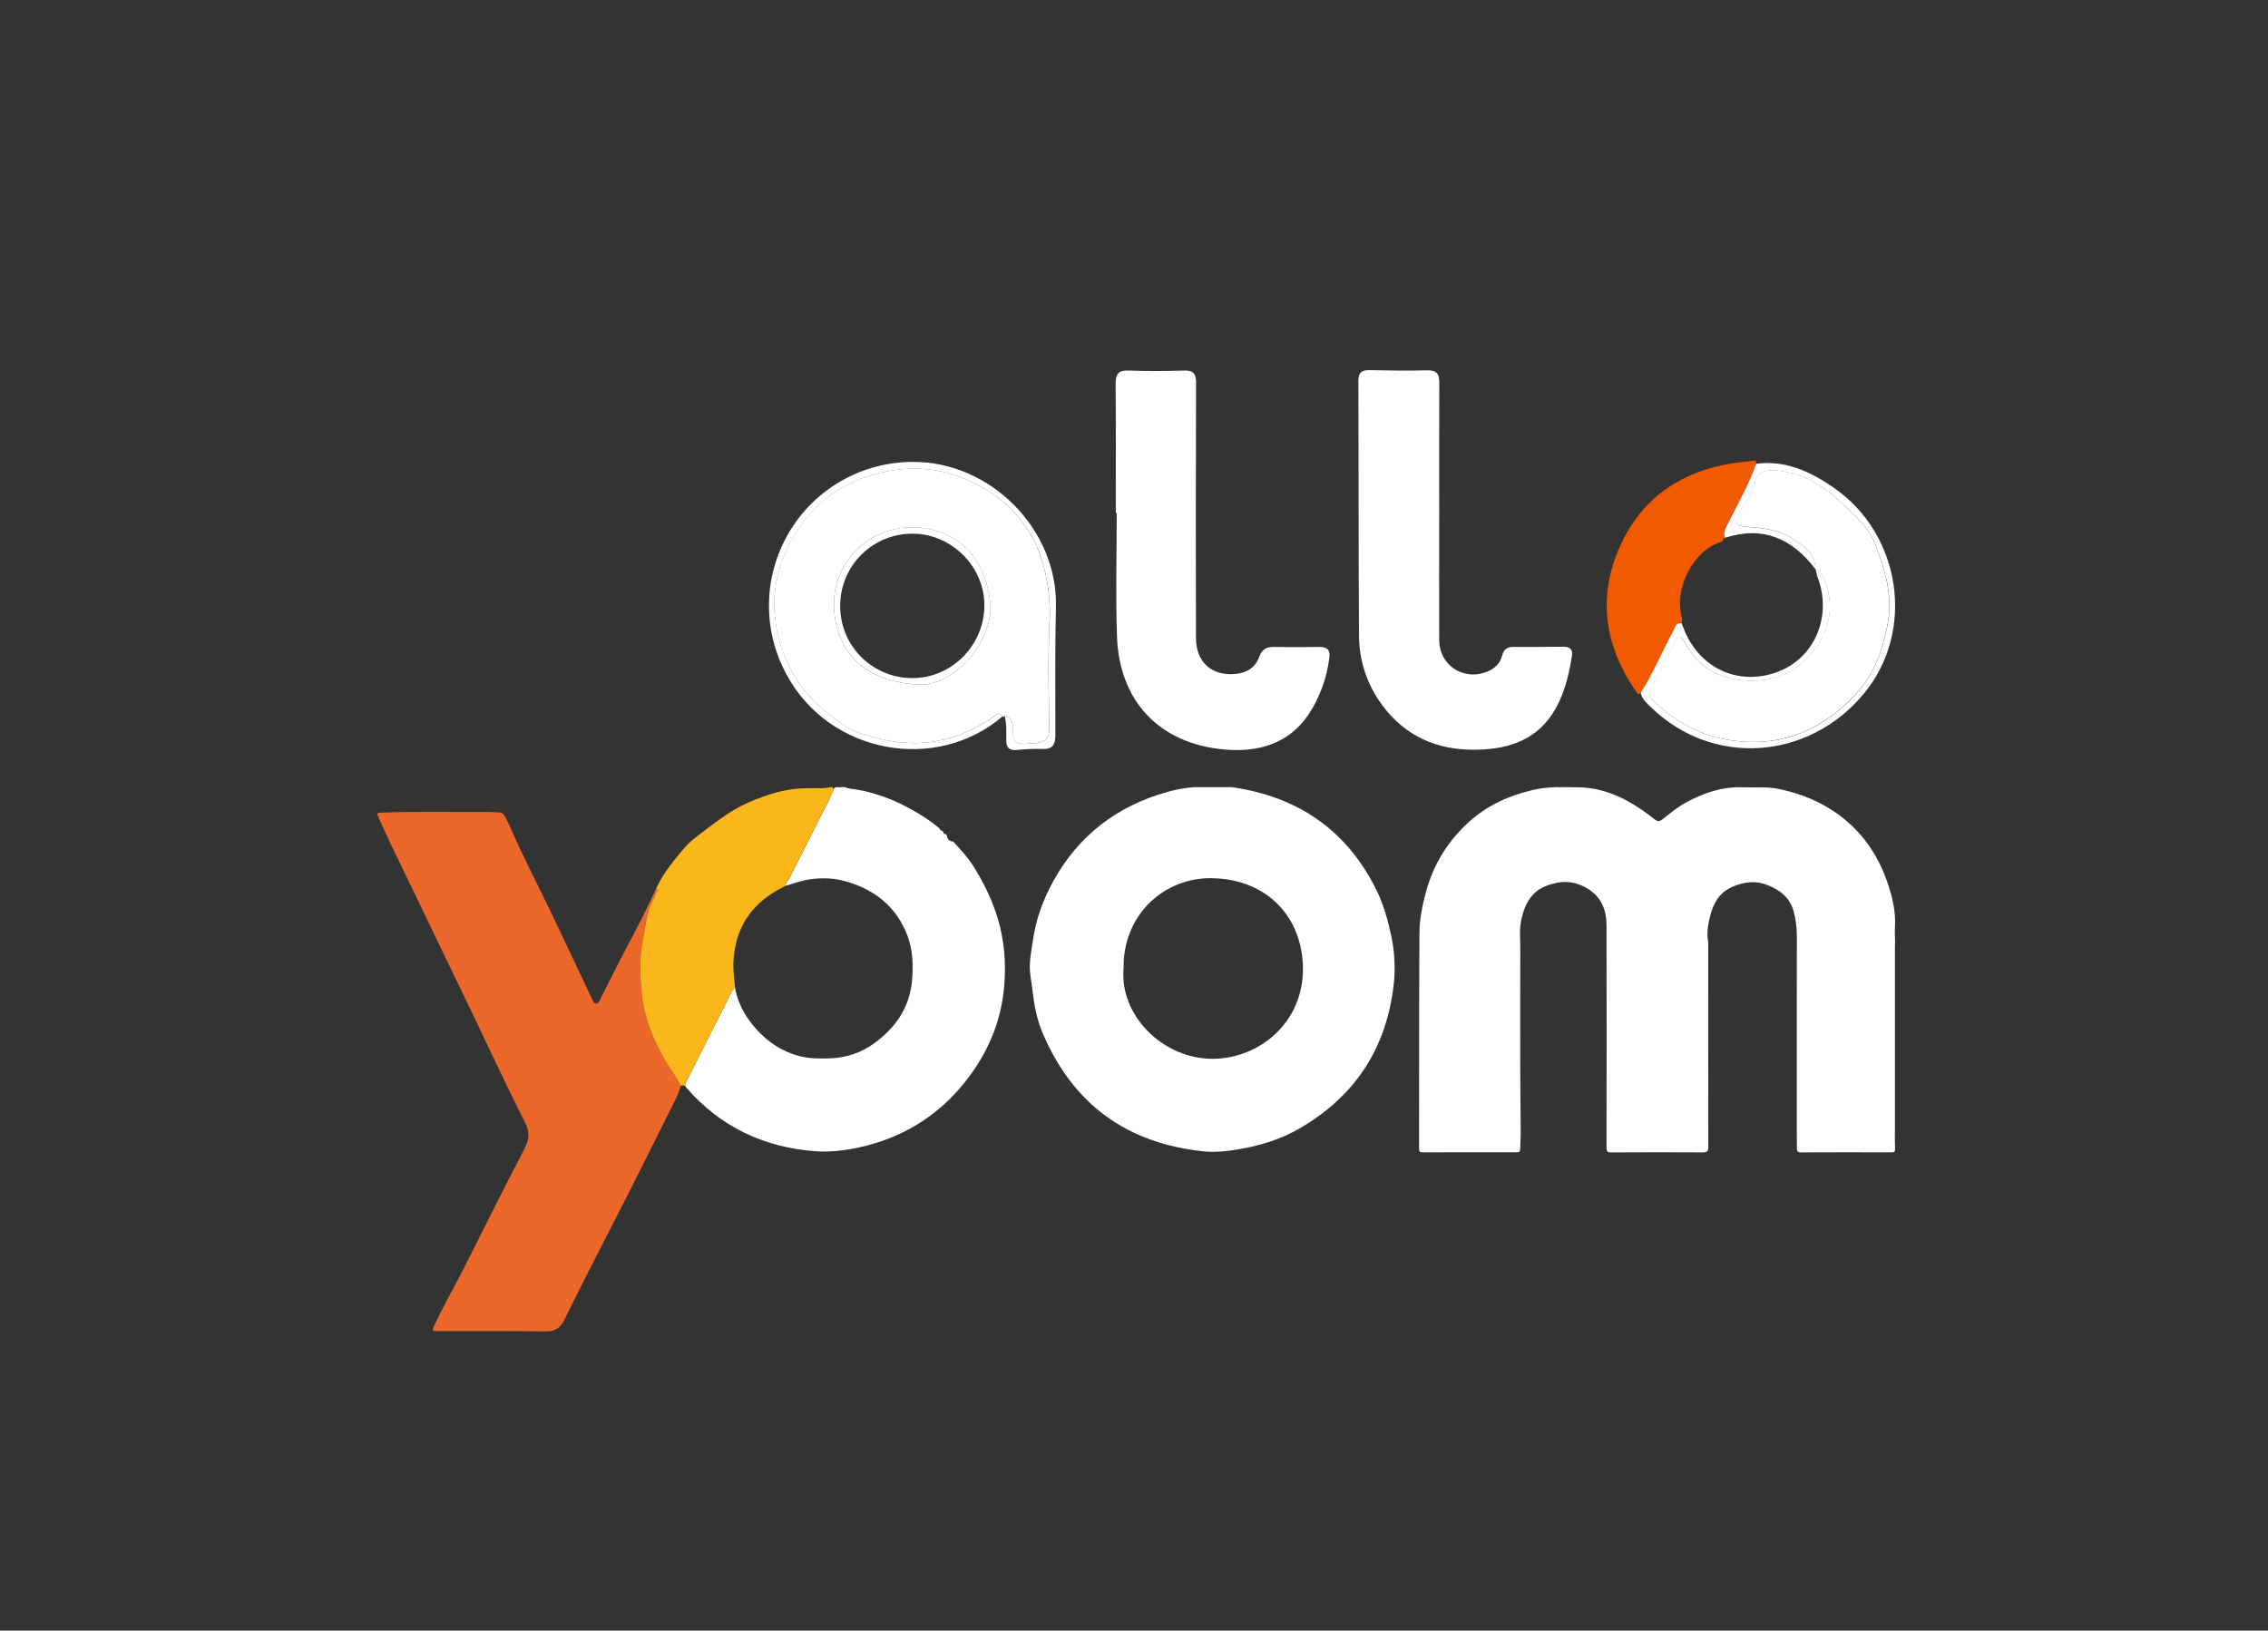
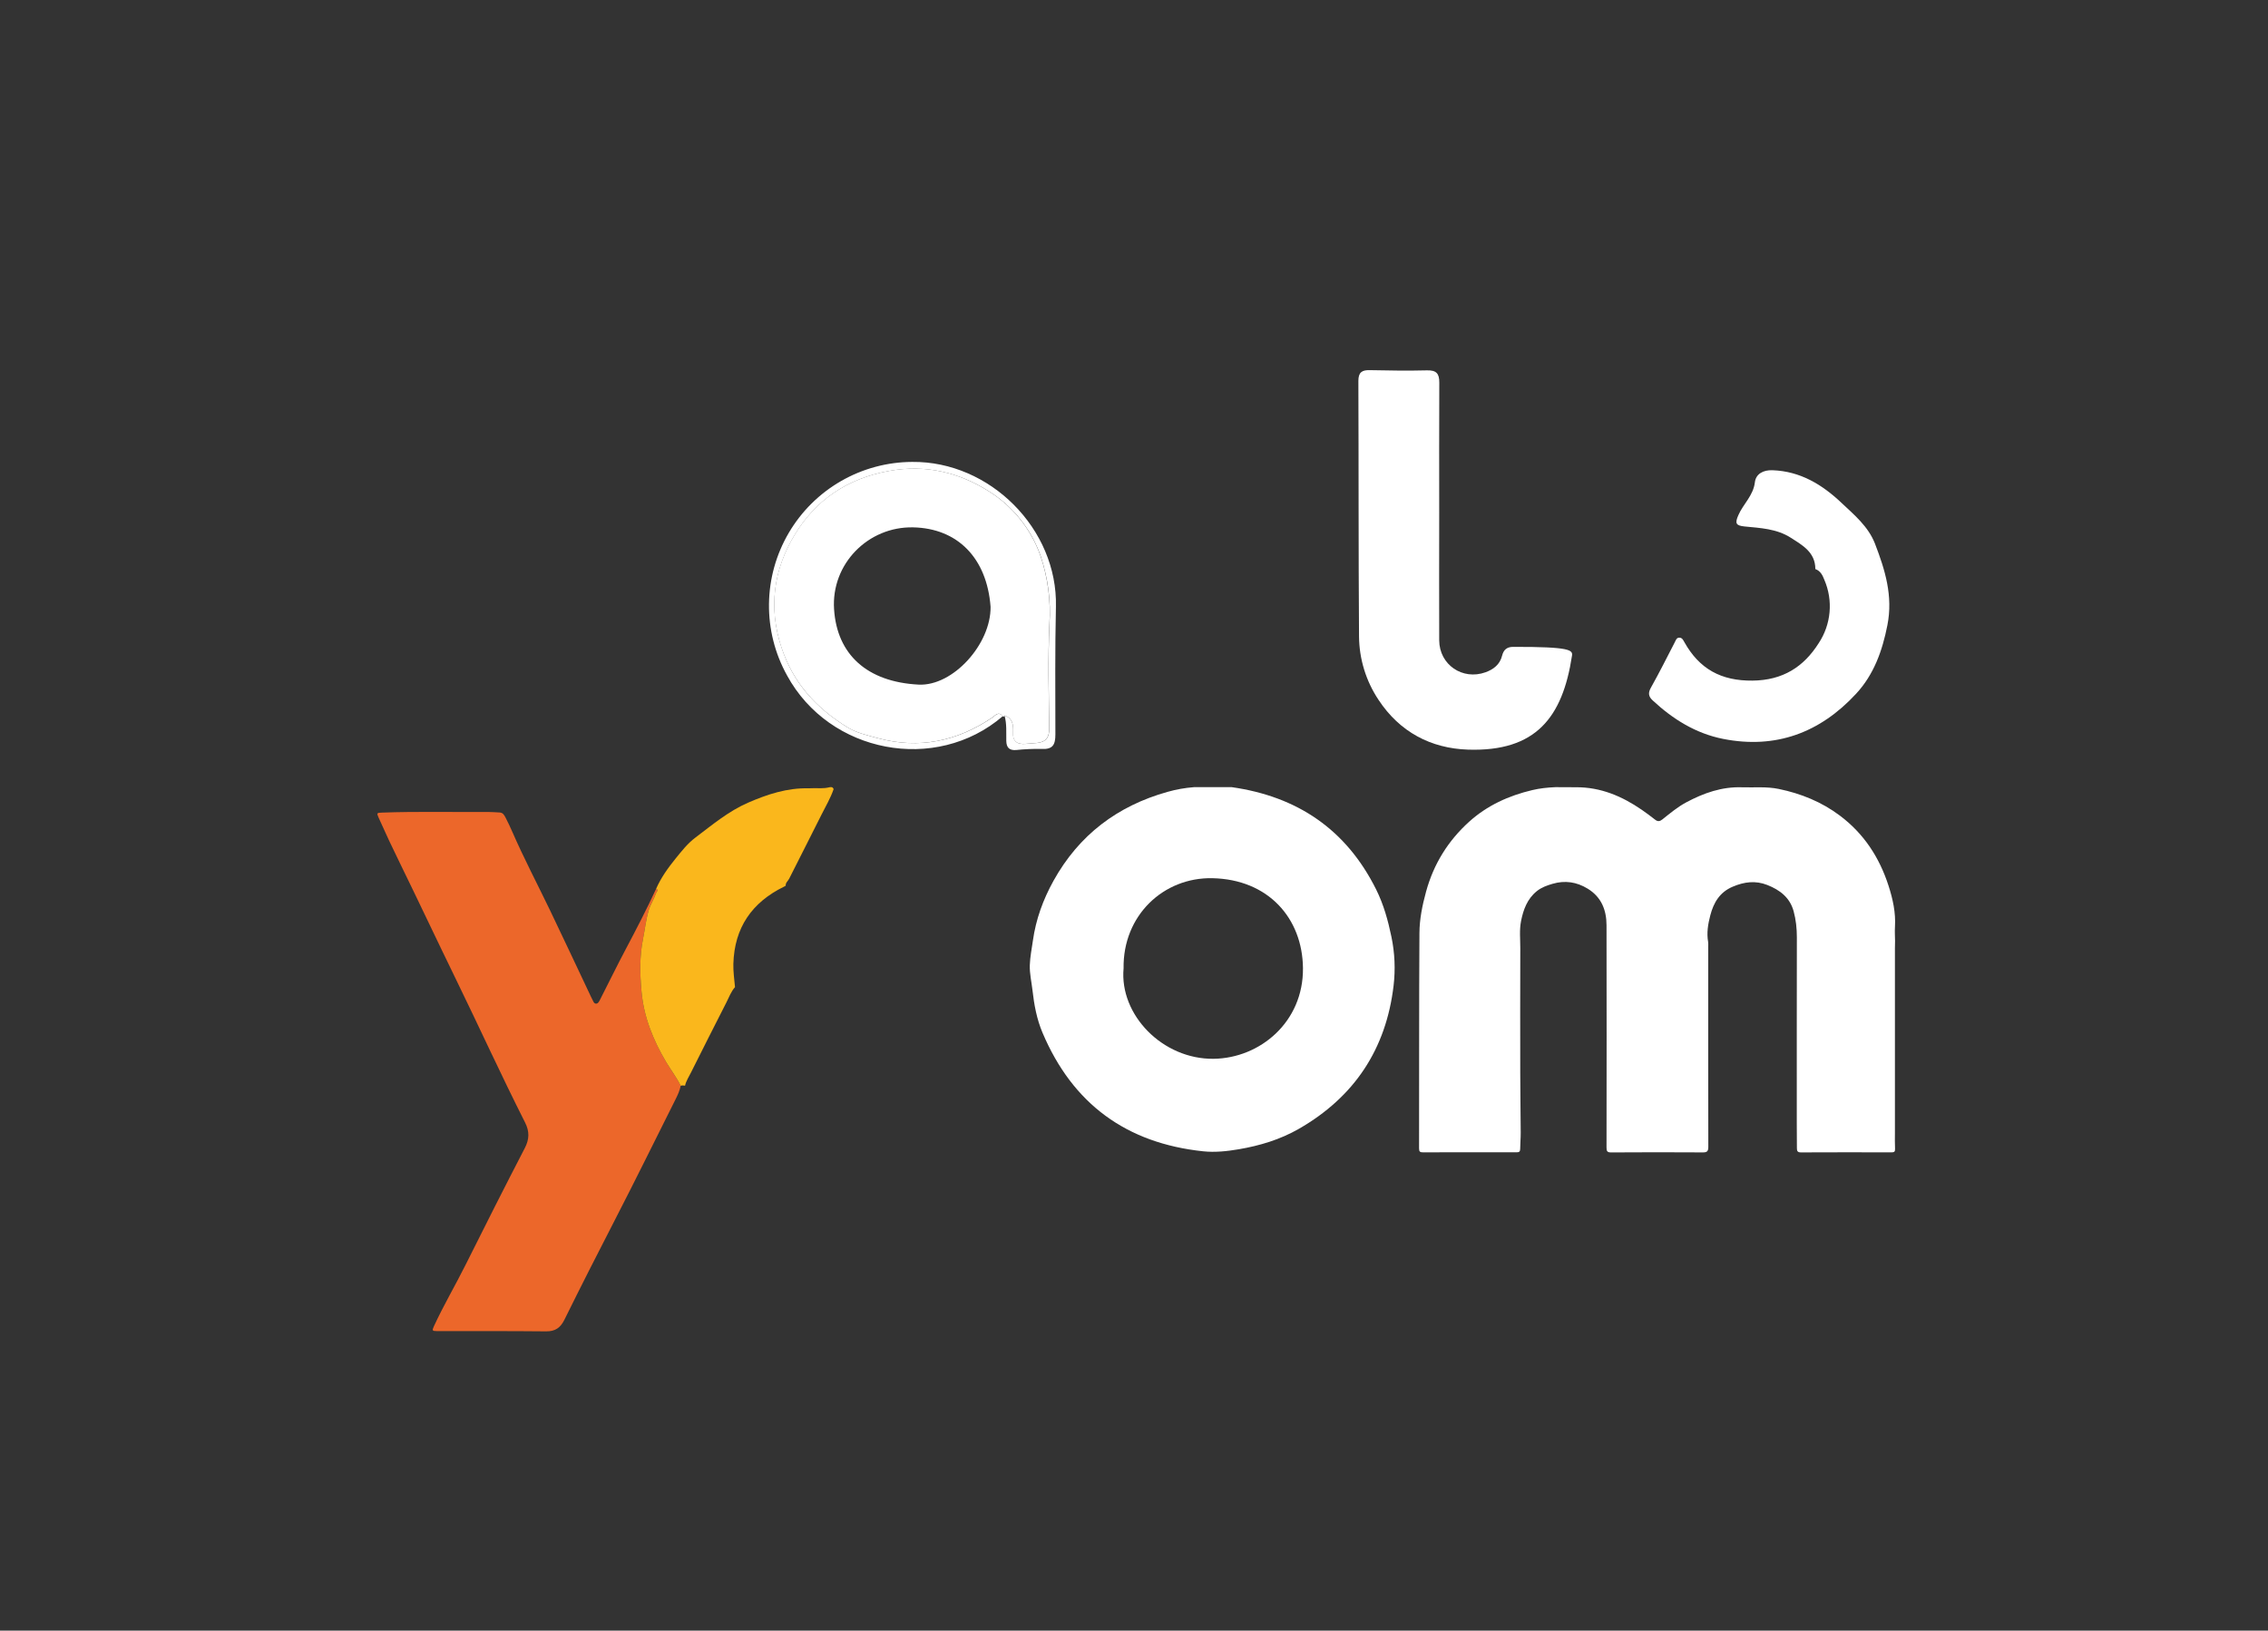
<svg xmlns="http://www.w3.org/2000/svg" width="210" height="151" viewBox="0 0 210 151" fill="none">
  <rect x="0" y="0" width="210" height="151" fill="#333333" stroke="none" />
-   <path d="M133.26 47.472C133.26 51.419 133.241 55.357 133.26 59.3C133.276 61.556 135.418 63.015 137.542 62.255C138.292 61.987 138.884 61.529 139.085 60.709C139.222 60.16 139.542 59.896 140.124 59.901C141.68 59.901 143.241 59.913 144.793 59.888C145.416 59.888 145.634 60.2 145.555 60.719C144.685 66.431 142.21 69.622 135.927 69.416C132.478 69.302 129.599 67.779 127.641 64.806C126.48 63.066 125.853 61.024 125.836 58.932C125.78 51.037 125.807 43.163 125.776 35.278C125.776 34.478 126.102 34.26 126.831 34.276C128.595 34.312 130.363 34.341 132.123 34.295C132.985 34.274 133.274 34.576 133.268 35.432C133.247 39.45 133.26 43.46 133.26 47.472Z" fill="white" />
-   <path d="M103.313 47.503C103.313 43.522 103.336 39.541 103.297 35.56C103.297 34.625 103.558 34.266 104.543 34.314C106.237 34.38 107.934 34.366 109.629 34.314C110.502 34.285 110.751 34.607 110.747 35.454C110.722 43.312 110.718 51.17 110.735 59.028C110.735 61.297 112.15 62.593 114.364 62.41C115.426 62.323 116.234 61.824 116.598 60.825C116.858 60.102 117.294 59.89 118.002 59.907C119.386 59.936 120.772 59.929 122.158 59.907C122.941 59.907 123.197 60.214 123.076 60.993C122.835 62.855 122.171 64.636 121.136 66.202C119.243 68.969 116.357 69.688 113.274 69.395C107.313 68.828 103.637 64.91 103.425 58.932C103.292 55.13 103.401 51.319 103.401 47.505L103.313 47.503Z" fill="white" />
-   <path d="M151.682 64.302C148.434 59.791 147.8 54.936 150.296 49.966C152.342 45.887 155.893 43.61 160.412 42.902C161.127 42.787 161.85 42.731 162.569 42.648C162.581 42.752 162.591 42.856 162.604 42.954C161.897 44.986 160.805 46.835 159.836 48.742C159.649 49.112 159.546 49.413 159.703 49.781C159.608 49.91 159.512 50.038 159.419 50.169C156.811 50.888 154.927 54.532 155.75 57.261C155.731 57.408 155.714 57.556 155.698 57.703C155.12 57.639 155.089 58.142 154.904 58.474C153.865 60.344 153.08 62.347 151.908 64.146L151.682 64.302Z" fill="#F15A01" />
-   <path d="M162.606 42.945C165.319 42.592 167.638 43.674 169.757 45.135C176.075 49.485 177.366 58.459 172.579 64.233C167.426 70.451 158.525 71.012 152.855 65.479C152.463 65.095 152.024 64.727 151.91 64.15C153.082 62.35 153.869 60.347 154.906 58.477C155.091 58.145 155.114 57.646 155.7 57.707C155.749 57.836 155.806 57.962 155.853 58.091C157.225 61.808 160.875 63.562 164.513 62.246C167.991 61 169.664 57.137 168.315 53.495C168.222 53.242 168.172 52.972 168.108 52.708C168.587 52.872 168.777 53.304 168.939 53.711C169.343 54.654 169.507 55.681 169.415 56.703C169.324 57.724 168.98 58.707 168.415 59.562C167.019 61.769 165.091 63.003 162.288 63.036C159.379 63.069 157.356 61.947 155.976 59.477C155.874 59.294 155.789 59.08 155.56 59.061C155.247 59.022 155.184 59.29 155.074 59.506C154.351 60.904 153.647 62.315 152.876 63.686C152.598 64.179 152.652 64.517 153.036 64.866C154.906 66.608 157.027 67.931 159.558 68.432C164.442 69.398 168.542 67.854 171.864 64.262C173.503 62.489 174.293 60.287 174.773 57.896C175.305 55.195 174.565 52.787 173.624 50.36C173 48.752 171.708 47.69 170.507 46.562C168.718 44.873 166.697 43.653 164.133 43.553C163.275 43.522 162.593 43.894 162.502 44.671C162.356 45.905 161.428 46.672 160.973 47.711C160.64 48.471 160.736 48.677 161.536 48.76C163.007 48.912 164.517 48.968 165.816 49.799C166.9 50.497 168.089 51.145 168.101 52.708C165.953 49.876 163.244 48.66 159.72 49.799C159.562 49.421 159.666 49.12 159.853 48.75C160.807 46.826 161.899 44.977 162.606 42.945Z" fill="white" />
+   <path d="M133.26 47.472C133.26 51.419 133.241 55.357 133.26 59.3C133.276 61.556 135.418 63.015 137.542 62.255C138.292 61.987 138.884 61.529 139.085 60.709C139.222 60.16 139.542 59.896 140.124 59.901C145.416 59.888 145.634 60.2 145.555 60.719C144.685 66.431 142.21 69.622 135.927 69.416C132.478 69.302 129.599 67.779 127.641 64.806C126.48 63.066 125.853 61.024 125.836 58.932C125.78 51.037 125.807 43.163 125.776 35.278C125.776 34.478 126.102 34.26 126.831 34.276C128.595 34.312 130.363 34.341 132.123 34.295C132.985 34.274 133.274 34.576 133.268 35.432C133.247 39.45 133.26 43.46 133.26 47.472Z" fill="white" />
  <path d="M93.006 66.253C93.006 66.392 92.916 66.365 92.831 66.323C92.447 65.817 92.141 66.265 91.874 66.446C88.612 68.642 85.104 69.394 81.259 68.347C80.29 68.083 79.291 67.859 78.445 67.337C75.593 65.576 73.459 63.278 72.356 59.962C71.122 56.24 71.637 52.762 73.544 49.573C75.487 46.326 78.41 44.317 82.308 43.608C85.713 42.985 88.767 43.747 91.502 45.457C93.758 46.852 95.469 48.979 96.347 51.483C97.026 53.505 97.305 55.641 97.167 57.77C97.016 60.977 97.103 64.2 97.147 67.414C97.159 68.281 96.85 68.713 96.012 68.796C95.669 68.829 95.325 68.85 94.973 68.879C94.153 68.954 93.737 68.634 93.795 67.755C93.845 67.115 93.75 66.498 93.006 66.253ZM91.72 56.188C91.377 51.657 88.651 48.917 84.543 48.834C80.388 48.748 76.941 52.214 77.23 56.44C77.51 60.595 80.266 63.149 85.059 63.396C88.242 63.552 91.761 59.646 91.72 56.186V56.188Z" fill="white" />
  <path d="M93.007 66.252C93.751 66.499 93.838 67.117 93.805 67.758C93.747 68.637 94.162 68.957 94.983 68.883C95.326 68.853 95.671 68.833 96.022 68.799C96.853 68.716 97.169 68.284 97.156 67.418C97.112 64.204 97.025 60.977 97.177 57.773C97.314 55.644 97.035 53.509 96.356 51.486C95.478 48.982 93.768 46.856 91.511 45.461C88.777 43.751 85.723 42.995 82.317 43.612C78.419 44.32 75.496 46.329 73.554 49.577C71.646 52.766 71.131 56.244 72.365 59.965C73.464 63.289 75.602 65.575 78.455 67.341C79.3 67.862 80.3 68.087 81.268 68.351C85.114 69.389 88.621 68.646 91.883 66.45C92.151 66.269 92.456 65.826 92.841 66.327C86.656 71.635 76.791 69.763 72.87 62.537C71.749 60.515 71.174 58.235 71.202 55.923C71.23 53.61 71.86 51.345 73.03 49.35C74.2 47.355 75.869 45.7 77.874 44.547C79.879 43.394 82.149 42.783 84.461 42.774C91.652 42.697 97.939 48.976 97.771 56.178C97.68 60.125 97.719 64.073 97.721 68.008C97.721 68.974 97.472 69.406 96.452 69.352C95.657 69.336 94.862 69.37 94.071 69.454C93.447 69.496 93.19 69.219 93.175 68.61C93.159 67.825 93.233 67.025 93.007 66.252Z" fill="white" />
  <path d="M168.088 52.698C168.088 51.14 166.898 50.491 165.803 49.789C164.504 48.958 162.994 48.896 161.523 48.75C160.723 48.667 160.627 48.461 160.96 47.701C161.415 46.662 162.343 45.895 162.489 44.661C162.58 43.884 163.262 43.512 164.12 43.544C166.684 43.635 168.705 44.863 170.494 46.552C171.687 47.68 172.987 48.742 173.611 50.35C174.544 52.777 175.292 55.181 174.76 57.886C174.29 60.277 173.501 62.48 171.851 64.252C168.527 67.844 164.429 69.388 159.545 68.422C157.014 67.921 154.895 66.597 153.023 64.856C152.638 64.499 152.584 64.169 152.863 63.676C153.634 62.305 154.338 60.894 155.061 59.496C155.171 59.288 155.234 59.012 155.547 59.051C155.776 59.081 155.861 59.294 155.963 59.467C157.342 61.937 159.358 63.059 162.275 63.026C165.08 62.993 167.006 61.759 168.402 59.552C168.967 58.697 169.311 57.714 169.402 56.693C169.494 55.672 169.33 54.644 168.925 53.701C168.761 53.286 168.572 52.87 168.094 52.698H168.088Z" fill="white" />
-   <path d="M91.721 56.185C91.763 59.645 88.243 63.555 85.06 63.393C80.267 63.146 77.512 60.584 77.231 56.437C76.942 52.211 80.395 48.749 84.545 48.831C88.652 48.916 91.378 51.654 91.721 56.185ZM91.148 56.111C91.181 52.537 88.187 49.481 84.594 49.421C83.711 49.402 82.833 49.56 82.011 49.885C81.189 50.209 80.439 50.694 79.807 51.311C79.174 51.927 78.67 52.664 78.325 53.477C77.979 54.291 77.799 55.165 77.794 56.048C77.773 57.815 78.454 59.517 79.688 60.782C80.922 62.046 82.608 62.769 84.374 62.791C88.029 62.863 91.11 59.824 91.148 56.111Z" fill="white" />
  <g clip-path="url(#clip0_1053_577)">
    <path d="M144 72.891C144.639 72.894 145.278 72.904 145.917 72.9C148.197 72.885 150.185 73.726 152.025 74.995C152.448 75.286 152.859 75.598 153.265 75.912C153.499 76.093 153.685 76.067 153.913 75.887C154.63 75.317 155.335 74.722 156.15 74.289C157.756 73.433 159.437 72.84 161.289 72.904C162.425 72.942 163.563 72.822 164.695 73.056C166.756 73.483 168.656 74.251 170.349 75.519C172.573 77.185 174.015 79.391 174.861 82.01C175.262 83.252 175.543 84.515 175.459 85.837C175.432 86.266 175.463 86.699 175.468 87.131C175.463 87.353 175.456 87.577 175.456 87.799C175.456 93.5 175.456 99.201 175.456 104.904C175.456 105.397 175.441 105.89 175.467 106.382C175.481 106.651 175.385 106.709 175.138 106.709C172.343 106.702 169.549 106.7 166.754 106.713C166.441 106.713 166.378 106.587 166.38 106.322C166.383 105.555 166.369 104.789 166.369 104.023C166.369 98.28 166.365 92.537 166.376 86.794C166.376 85.973 166.291 85.17 166.078 84.384C165.731 83.115 164.805 82.409 163.638 81.95C162.544 81.521 161.505 81.655 160.44 82.107C159.229 82.62 158.667 83.583 158.358 84.772C158.148 85.576 158.014 86.386 158.159 87.22C158.182 87.356 158.168 87.498 158.168 87.637C158.168 93.826 158.164 100.016 158.177 106.205C158.177 106.611 158.059 106.717 157.66 106.713C154.838 106.697 152.015 106.695 149.193 106.715C148.802 106.719 148.752 106.593 148.752 106.249C148.761 99.39 148.768 92.531 148.752 85.673C148.748 84.271 148.28 83.07 147.011 82.293C145.986 81.663 144.902 81.506 143.757 81.841C143.24 81.992 142.723 82.174 142.293 82.524C141.413 83.237 141.05 84.226 140.838 85.29C140.674 86.117 140.769 86.952 140.768 87.782C140.755 91.658 140.757 95.533 140.764 99.408C140.768 101.234 140.798 103.06 140.807 104.886C140.809 105.399 140.762 105.912 140.755 106.425C140.751 106.653 140.646 106.704 140.444 106.702C139.791 106.695 139.137 106.702 138.483 106.702C136.245 106.702 134.005 106.697 131.767 106.709C131.48 106.709 131.395 106.644 131.395 106.345C131.408 99.696 131.388 93.047 131.429 86.397C131.438 85.103 131.699 83.82 132.046 82.556C132.747 80.004 134.081 77.855 136.032 76.093C137.705 74.582 139.699 73.679 141.877 73.164C142.575 72.998 143.286 72.922 144.001 72.893L144 72.891Z" fill="white" />
    <path d="M110.542 72.891C111.71 72.891 112.877 72.891 114.047 72.891C120.121 73.755 124.649 76.804 127.42 82.364C128.116 83.76 128.521 85.232 128.837 86.754C129.15 88.259 129.211 89.781 129.036 91.268C128.343 97.142 125.41 101.576 120.272 104.527C118.537 105.524 116.65 106.091 114.705 106.422C113.624 106.606 112.505 106.728 111.401 106.611C104.307 105.861 99.32 102.233 96.527 95.626C95.998 94.372 95.752 93.054 95.602 91.709C95.515 90.928 95.325 90.16 95.353 89.362C95.378 88.6 95.533 87.853 95.638 87.105C95.911 85.143 96.585 83.296 97.543 81.568C99.897 77.323 103.463 74.626 108.109 73.326C108.906 73.102 109.716 72.955 110.542 72.893V72.891ZM104.035 89.674C103.642 93.982 107.657 98.107 112.38 98.045C116.664 97.989 120.695 94.639 120.645 89.648C120.6 85.034 117.436 81.424 112.245 81.322C107.753 81.233 103.96 84.746 104.035 89.674Z" fill="white" />
    <path d="M63.028 100.543C62.944 100.97 62.767 101.364 62.574 101.75C60.672 105.543 58.8 109.353 56.855 113.124C55.298 116.142 53.762 119.169 52.258 122.213C51.894 122.948 51.412 123.294 50.569 123.285C47.193 123.25 43.814 123.265 40.438 123.26C40.027 123.26 39.993 123.209 40.174 122.819C41.065 120.884 42.149 119.049 43.1 117.143C44.906 113.519 46.734 109.906 48.594 106.311C49.02 105.487 49.035 104.771 48.619 103.948C46.385 99.527 44.333 95.018 42.162 90.568C40.43 87.016 38.749 83.441 37.014 79.894C36.338 78.523 35.689 77.136 35.067 75.738C34.863 75.278 34.879 75.267 35.376 75.248C38.655 75.13 41.936 75.212 45.217 75.19C45.564 75.188 45.909 75.225 46.256 75.237C46.58 75.248 46.701 75.5 46.82 75.729C47.037 76.149 47.242 76.577 47.429 77.01C48.514 79.499 49.778 81.901 50.953 84.346C52.193 86.929 53.407 89.525 54.633 92.115C54.693 92.24 54.747 92.37 54.816 92.49C54.915 92.668 54.978 92.947 55.199 92.939C55.401 92.934 55.504 92.679 55.596 92.497C56.381 90.961 57.136 89.408 57.944 87.885C58.922 86.041 59.88 84.189 60.757 82.295C61.014 82.429 60.79 82.586 60.75 82.701C60.562 83.25 60.229 83.74 60.065 84.3C59.808 85.167 59.718 86.064 59.541 86.945C59.212 88.573 59.253 90.206 59.403 91.838C59.618 94.192 60.488 96.325 61.681 98.344C62.118 99.085 62.648 99.769 63.029 100.543H63.028Z" fill="#EC672A" />
-     <path d="M77.189 73.071C77.304 72.814 77.536 72.92 77.724 72.904C77.899 72.889 78.078 72.894 78.253 72.891C78.627 73.082 79.052 73.056 79.448 73.133C80.889 73.412 82.261 73.868 83.568 74.524C84.797 75.139 85.97 75.847 87.022 76.743C87.022 76.859 87.08 76.915 87.199 76.908C87.255 76.961 87.311 77.012 87.369 77.065C87.356 77.196 87.414 77.252 87.544 77.232C87.588 77.272 87.631 77.314 87.675 77.354C87.709 77.713 87.902 77.906 88.262 77.929C88.907 78.634 89.565 79.324 90.081 80.137C91.057 81.681 91.859 83.288 92.387 85.056C92.982 87.043 93.146 89.062 93 91.093C92.754 94.536 91.449 97.594 89.293 100.268C86.742 103.429 83.45 105.413 79.49 106.263C78.166 106.547 76.811 106.704 75.46 106.602C70.708 106.243 66.697 104.339 63.543 100.712C63.498 100.661 63.467 100.595 63.431 100.537C63.53 100.098 63.776 99.723 63.975 99.33C65.065 97.162 66.151 94.992 67.257 92.832C67.505 92.349 67.686 91.825 68.056 91.412C68.103 91.851 68.243 92.266 68.393 92.675C68.756 93.671 69.336 94.532 70.041 95.315C71.147 96.541 72.491 97.415 74.085 97.812C74.976 98.034 75.914 98.032 76.843 98.003C78.389 97.954 79.79 97.468 81.017 96.558C82.971 95.109 84.249 93.251 84.454 90.726C84.566 89.339 84.519 87.979 84.04 86.688C83.04 83.996 81.024 82.385 78.317 81.615C77.227 81.306 76.108 81.259 74.972 81.428C74.204 81.543 73.488 81.81 72.754 82.023C72.729 81.739 72.968 81.583 73.078 81.366C74.07 79.389 75.083 77.423 76.068 75.443C76.457 74.66 76.908 73.908 77.192 73.075L77.189 73.071Z" fill="white" />
    <path d="M77.188 73.071C76.906 73.905 76.452 74.657 76.064 75.439C75.078 77.42 74.066 79.386 73.074 81.363C72.965 81.581 72.727 81.736 72.75 82.02C72.701 82.047 72.654 82.076 72.606 82.1C69.627 83.554 67.996 85.9 67.904 89.259C67.884 89.98 67.996 90.693 68.056 91.41C67.685 91.824 67.504 92.348 67.257 92.83C66.15 94.989 65.064 97.159 63.974 99.329C63.775 99.724 63.529 100.097 63.43 100.535C63.294 100.504 63.161 100.501 63.027 100.543C62.645 99.767 62.118 99.083 61.678 98.344C60.484 96.327 59.616 94.194 59.401 91.838C59.251 90.205 59.209 88.574 59.538 86.945C59.715 86.064 59.807 85.167 60.062 84.3C60.229 83.74 60.559 83.25 60.748 82.7C60.787 82.584 61.011 82.429 60.755 82.294C61.207 81.268 61.856 80.365 62.555 79.502C63.114 78.814 63.661 78.11 64.381 77.567C65.941 76.39 67.447 75.121 69.258 74.333C71.046 73.555 72.884 72.949 74.872 72.997C75.024 73 75.178 72.989 75.331 72.986C75.798 72.977 76.266 73.026 76.731 72.917C76.882 72.88 77.101 72.826 77.186 73.071H77.188Z" fill="#FAB71C" />
  </g>
  <defs>
    <clipPath id="clip0_1053_577">
      <rect width="140.53" height="50.401" fill="white" transform="translate(34.944 72.886)" />
    </clipPath>
  </defs>
</svg>